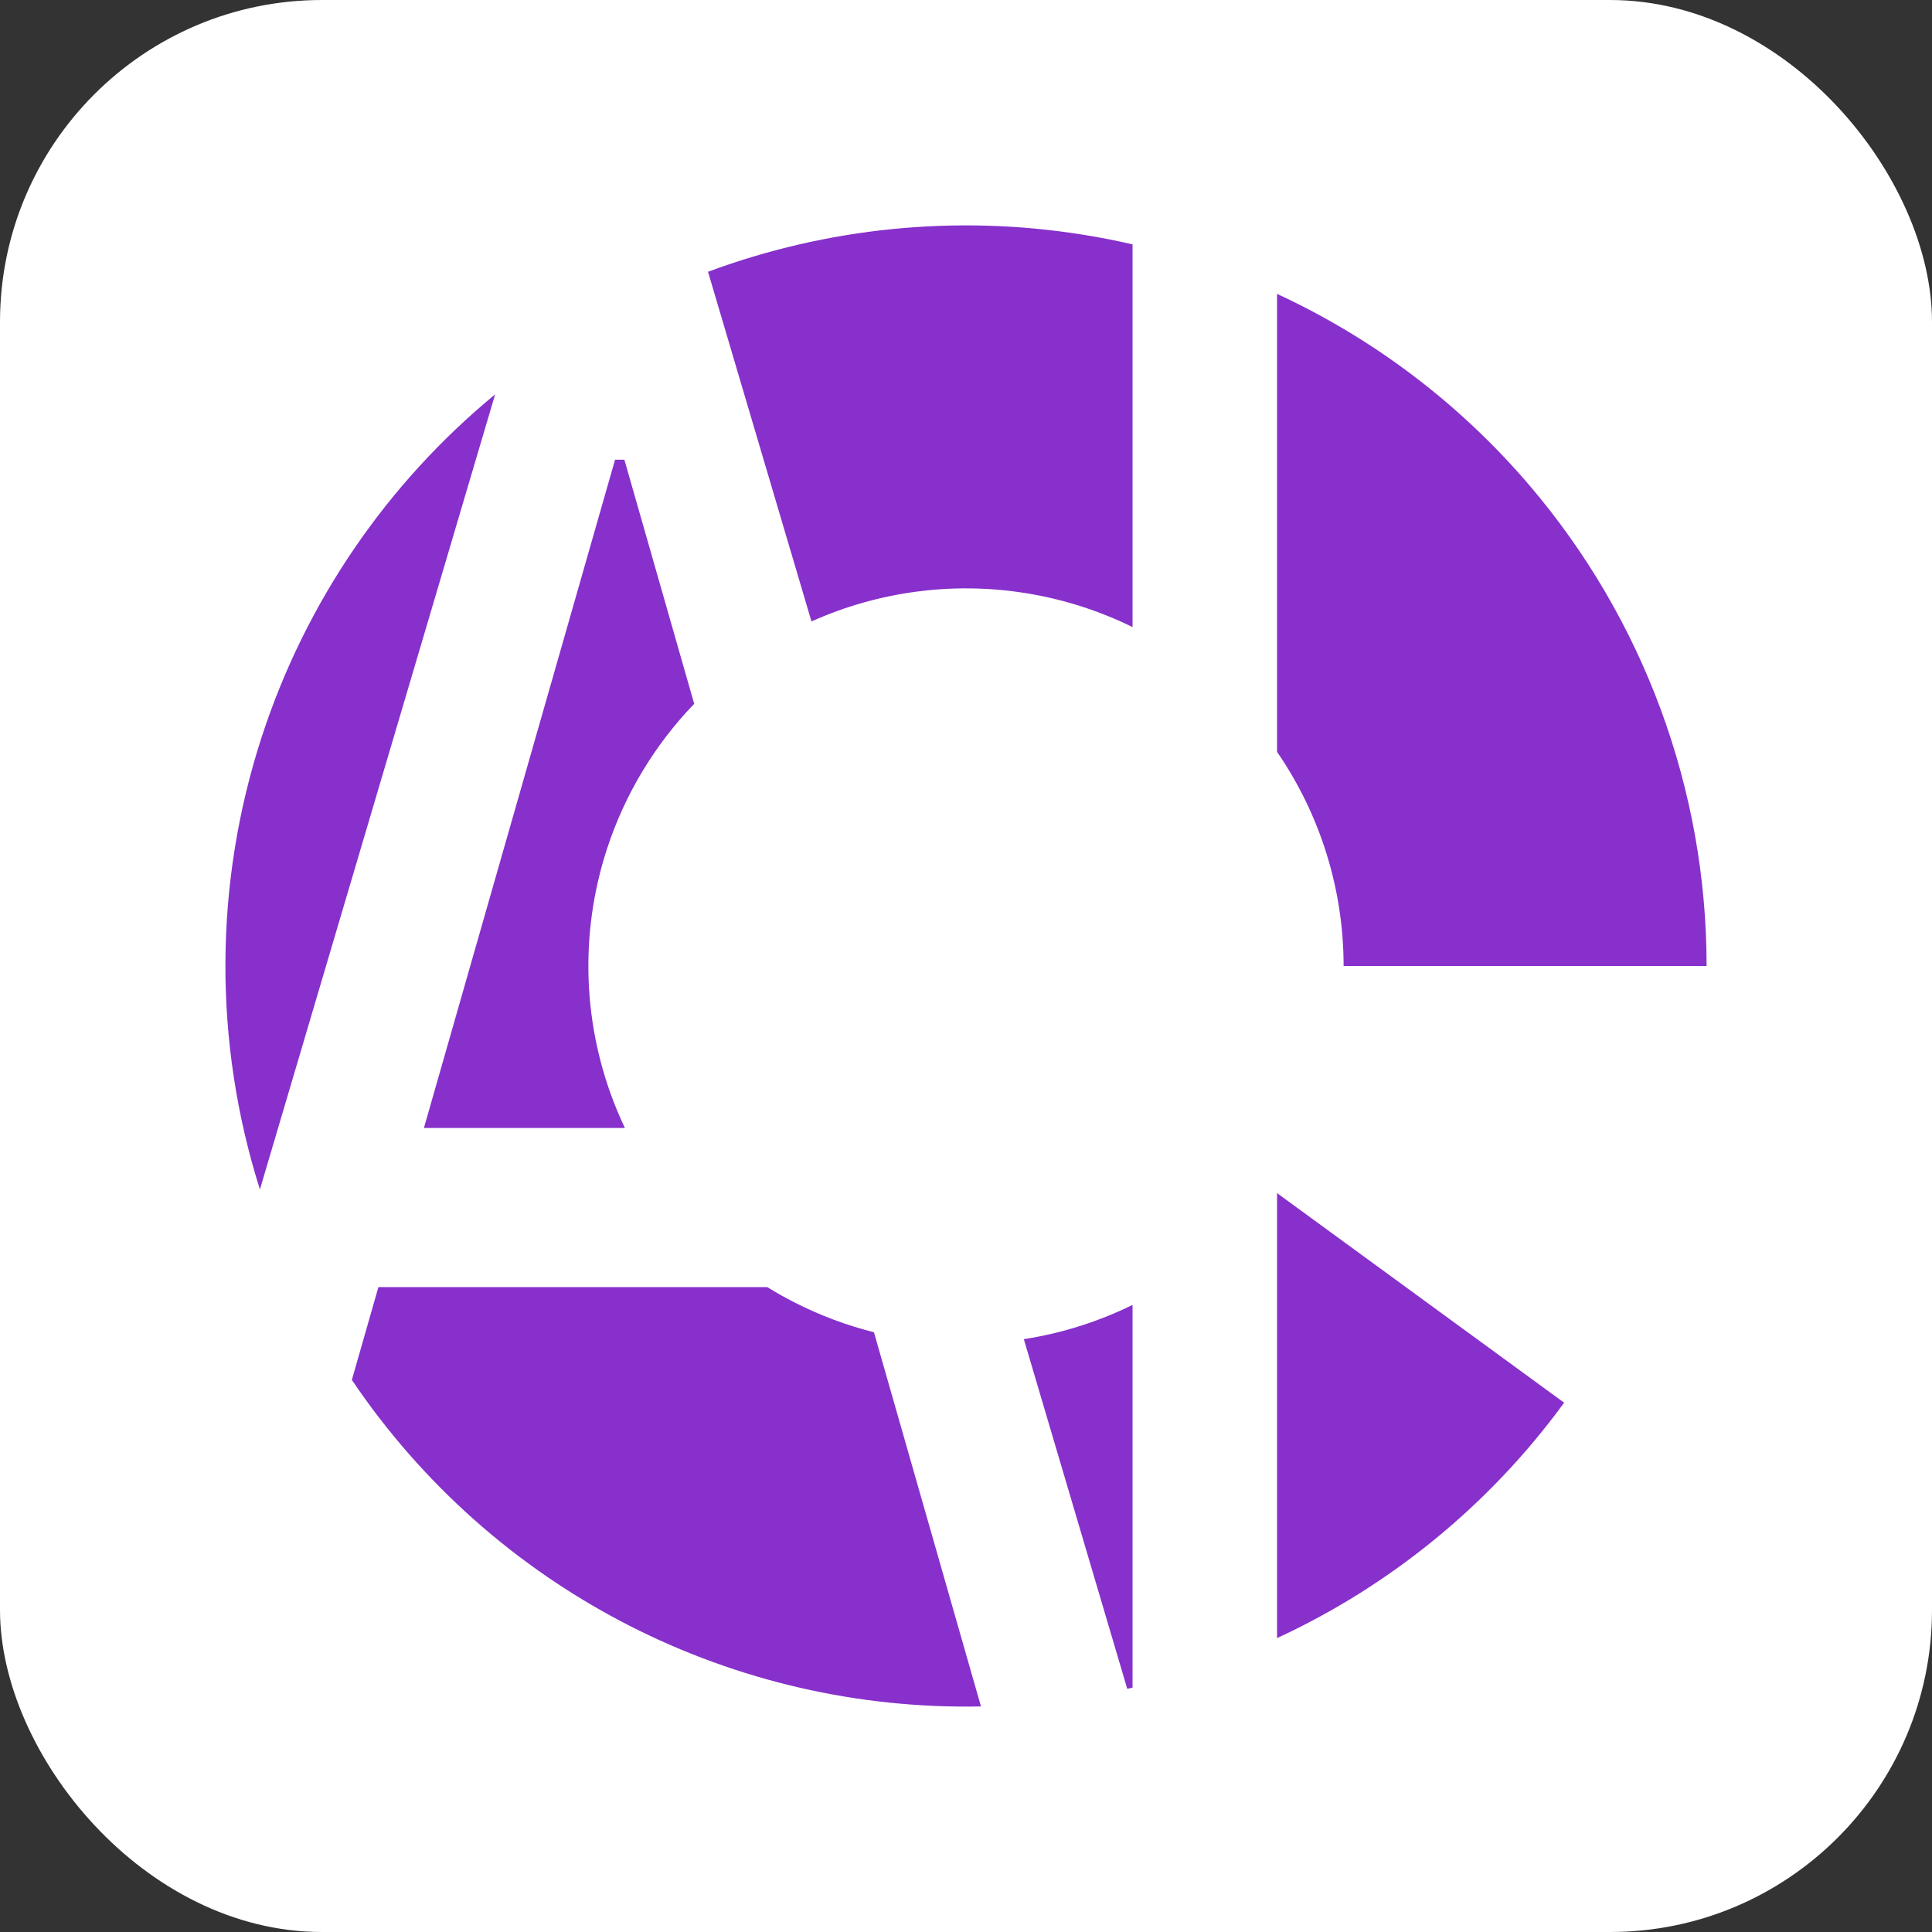
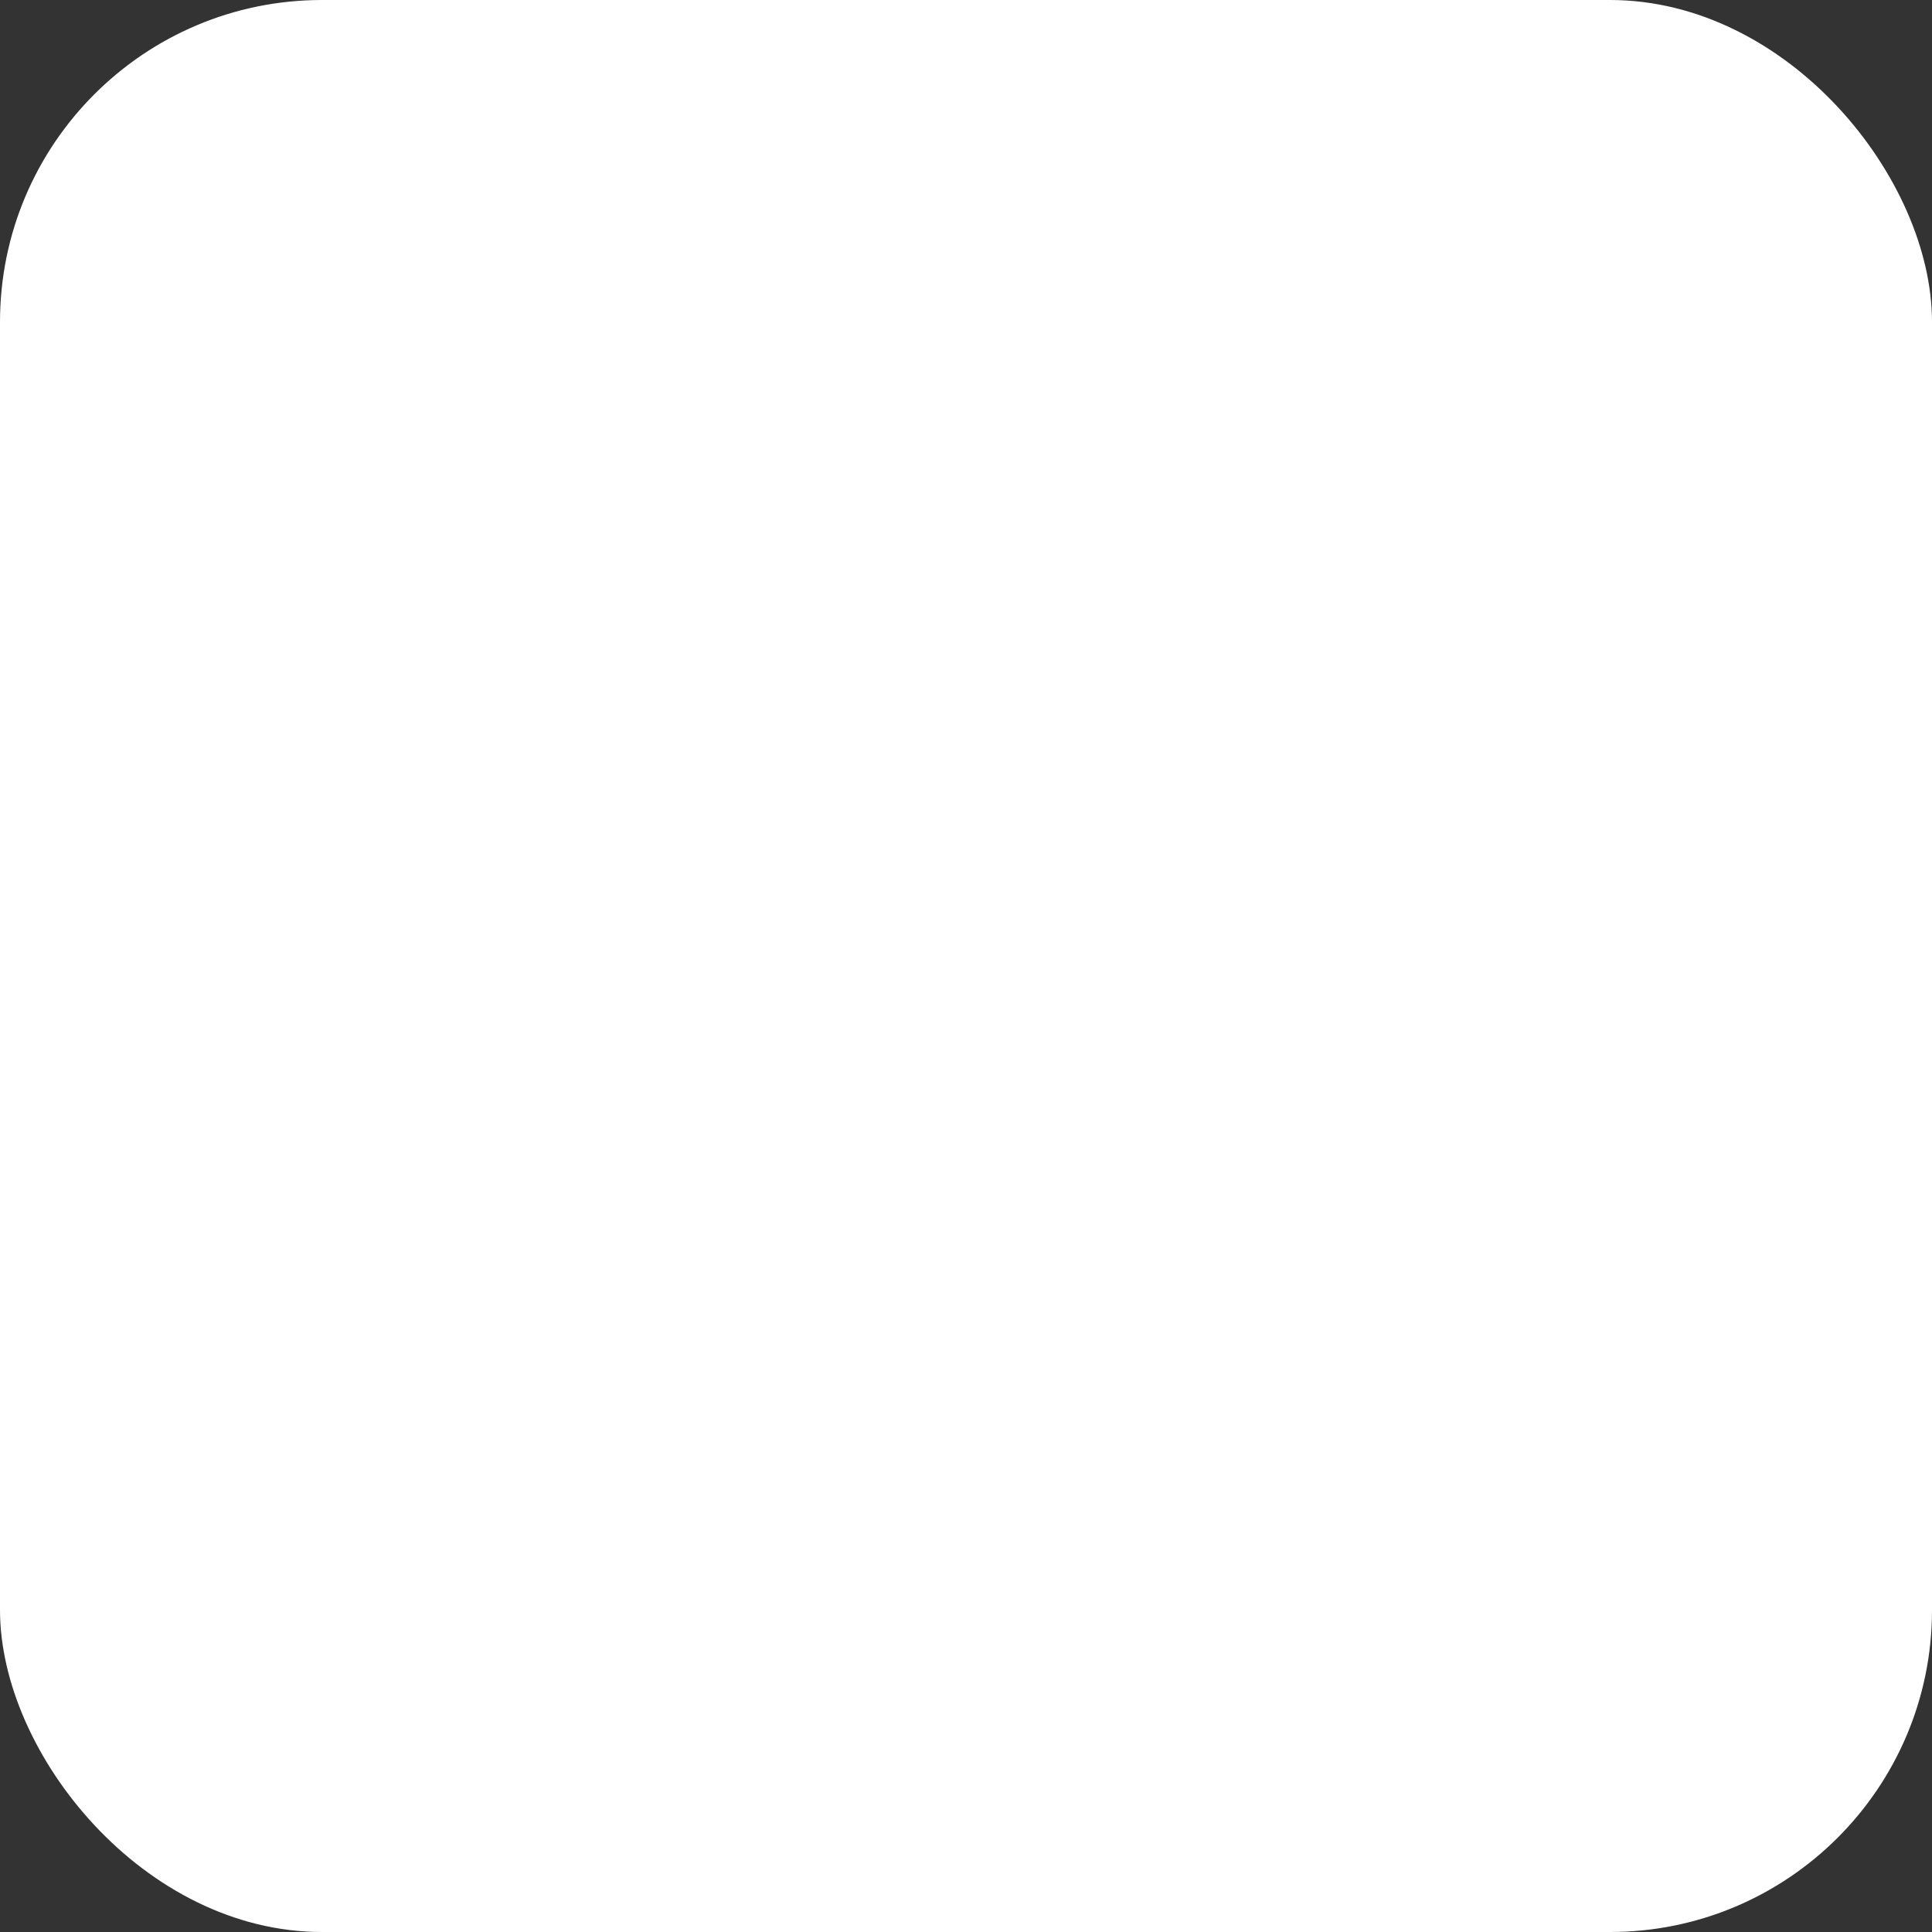
<svg xmlns="http://www.w3.org/2000/svg" width="60" height="60" viewBox="0 0 60 60" fill="none">
  <rect x="0" y="0" width="60" height="60" fill="#333333" stroke="none" />
  <rect width="60" height="60" rx="10" fill="white" />
-   <path fill-rule="evenodd" clip-rule="evenodd" d="M47.494 15.068C51.048 19.231 53 24.526 53 30H41.727C41.727 27.616 41.001 25.299 39.66 23.35V9.127C42.647 10.509 45.325 12.527 47.494 15.068ZM35.172 7.589C34.657 7.47 34.136 7.369 33.611 7.285C29.678 6.66 25.676 7.07 21.988 8.44L25.201 19.299C27.272 18.371 29.579 18.058 31.841 18.418C33.007 18.603 34.129 18.962 35.172 19.474V7.589ZM19.407 35.031C19.319 34.847 19.237 34.661 19.159 34.472C18.094 31.892 17.985 29.017 18.851 26.363C19.405 24.664 20.336 23.127 21.559 21.858L19.391 14.277H19.101L13.165 35.031H19.407ZM23.829 39.973H11.752L10.927 42.854C13.088 46.06 16.037 48.691 19.523 50.475C22.928 52.218 26.69 53.072 30.465 52.995L27.141 41.374C26.286 41.159 25.453 40.847 24.658 40.44C24.374 40.295 24.098 40.139 23.829 39.973ZM31.796 41.589L35.008 52.448C35.063 52.436 35.117 52.424 35.172 52.411V40.526C34.393 40.908 33.57 41.206 32.715 41.409C32.41 41.481 32.103 41.541 31.796 41.589ZM39.66 37.053V50.873C43.182 49.243 46.258 46.737 48.576 43.562L39.66 37.053ZM8.072 36.939C6.627 32.373 6.639 27.451 8.134 22.867C9.497 18.69 12.019 15.013 15.377 12.247L8.072 36.939Z" fill="#8730CB" />
</svg>